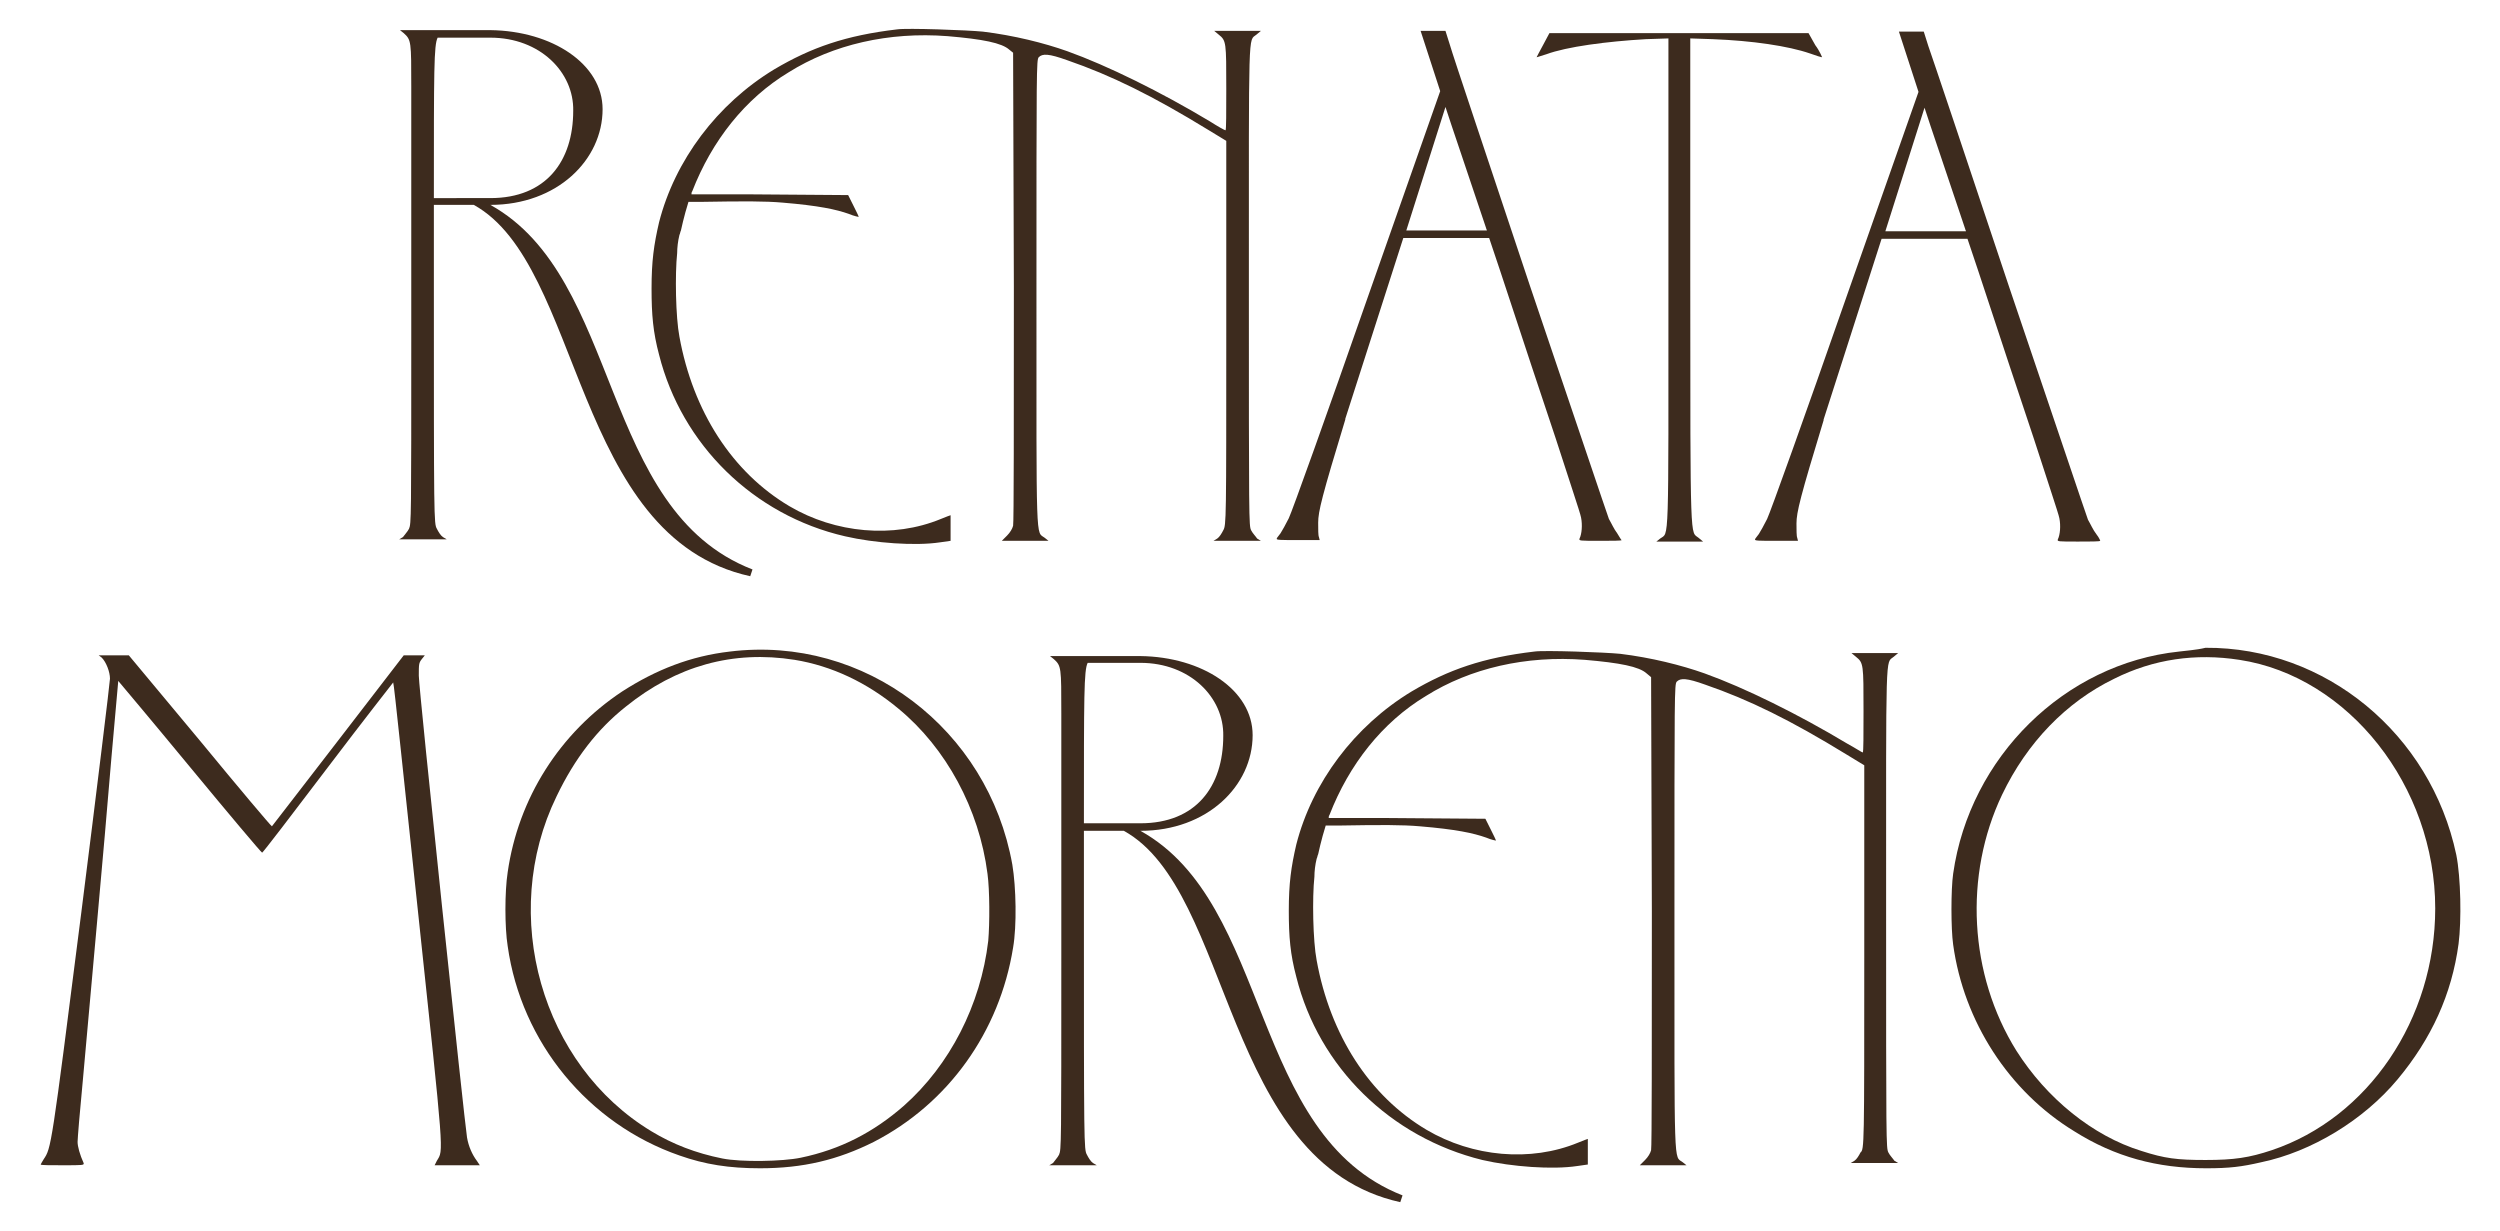
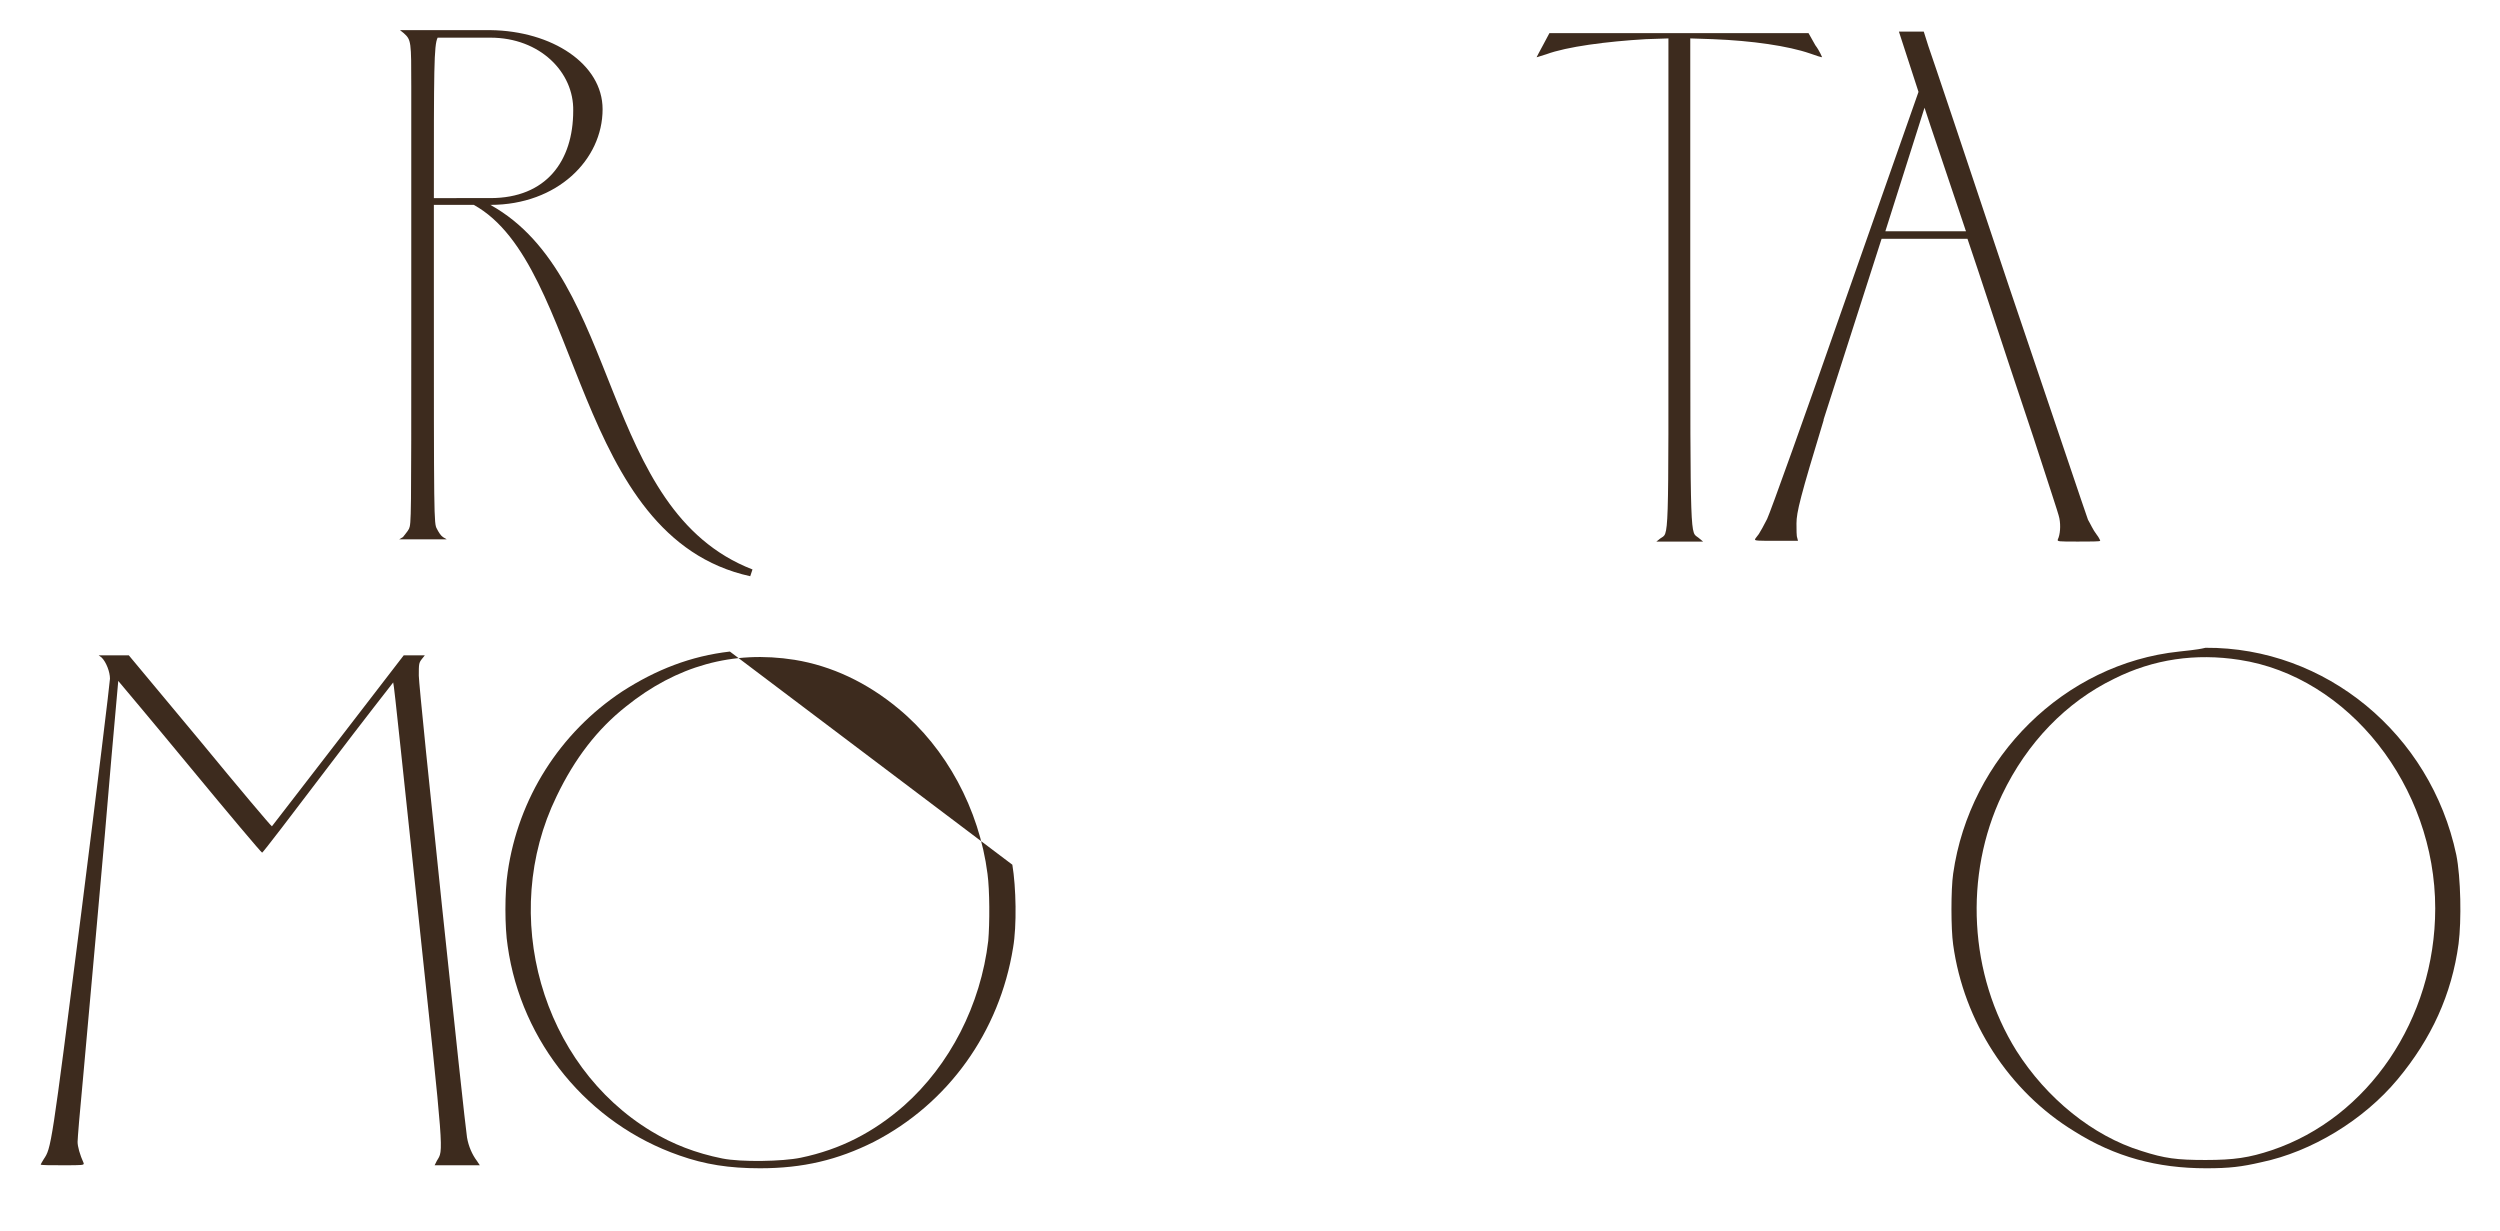
<svg xmlns="http://www.w3.org/2000/svg" version="1.1" id="Layer_1" x="0px" y="0px" viewBox="0 0 331.9 163.4" style="enable-background:new 0 0 331.9 163.4;" xml:space="preserve">
  <style type="text/css"> .st0{fill:#3D2B1E;} </style>
  <g>
-     <path class="st0" d="M247.5,127.1v-25.5l-2.3-1.4c-7.5-4.6-13-7.3-18.8-9.3c-2.5-0.9-3.3-0.9-3.8-0.4c-0.3,0.4-0.3,1.3-0.3,31.2 c0,34.1-0.1,31.7,1.1,32.6l0.5,0.4h-6.2l0.7-0.7c0.4-0.4,0.7-0.9,0.8-1.3c0.1-0.3,0.1-14.6,0.1-31.7l-0.1-31.1l-0.6-0.5 c-1-0.9-3.5-1.4-8.2-1.8c-7.8-0.6-15.2,1.1-21.1,4.8c-5.8,3.5-10.2,9.1-12.8,15.8c-0.1,0.1-0.1,0.3-0.1,0.4l7.7,0l13.1,0.1l0.7,1.4 c0.4,0.8,0.7,1.4,0.7,1.5c0,0-0.6-0.1-1.3-0.4c-1.7-0.6-4-1.1-8.8-1.5c-2.3-0.2-5.1-0.2-10.8-0.1c-0.6,0-1.2,0-1.7,0 c-0.6,1.9-1,3.8-1,3.8c-0.1,0.2-0.1,0.4-0.2,0.6c-0.2,0.8-0.3,1.7-0.3,2.4c-0.3,2.8-0.2,8.5,0.3,11.1c1.8,9.9,7,18,14.6,22.5 c6.1,3.6,13.8,4.3,20.1,1.7c0.7-0.3,1.3-0.5,1.3-0.5c0,0,0,0.8,0,1.7v1.7l-1.4,0.2c-3.3,0.5-8.7,0.1-12.6-0.8 c-12.2-3-21.7-12.3-24.7-24.3c-0.8-3-1-5.3-1-8.8c0-3.6,0.3-5.8,1-8.8c2.1-8.2,7.7-15.7,15.3-20.3c4.9-2.9,9.5-4.5,16.3-5.3 c1.3-0.2,9.4,0.1,11.4,0.3c4.1,0.5,8.1,1.5,11.2,2.6c5.3,1.9,12.4,5.4,18.9,9.3c1.1,0.6,2,1.2,2.1,1.2c0.1,0,0.1-2.5,0.1-5.5 c0-6.2,0-6.4-1-7.2l-0.6-0.5h6.2l-0.6,0.5c-1.1,0.9-1-1.4-1,33.4c0,31.2,0,31.8,0.3,32.4c0.2,0.4,0.6,0.8,0.8,1.1l0.5,0.3h-6.3 l0.5-0.3c0.3-0.2,0.6-0.7,0.8-1.1C247.5,152.6,247.5,152.1,247.5,127.1" />
-     <path class="st0" d="M96.9,86.5c-5.2,0.6-9.8,2.4-14.3,5.3c-8.3,5.5-13.8,14.2-15.2,24c-0.4,2.6-0.4,7.3,0,9.8 c1.8,12.8,10.7,23.6,22.8,27.8c3.4,1.2,6.6,1.7,10.7,1.7c5.7,0,10.3-1.1,15.1-3.5c9.9-5.1,16.7-14.6,18.5-25.8 c0.5-2.9,0.4-8-0.1-11C131.2,96.8,114.8,84.3,96.9,86.5 M105.5,87.6c4.9,0.8,9.6,3,13.8,6.5c6.3,5.2,10.7,13.3,11.8,21.9 c0.3,2.2,0.3,6.6,0.1,8.9c-1,8.5-5.1,16.5-11.2,21.9c-4,3.5-8.4,5.8-13.7,6.9c-2.4,0.5-7.9,0.6-10.4,0.1c-3.5-0.7-6.6-1.9-9.4-3.6 c-14.6-8.8-20.3-28.7-12.6-44.5c2.4-5,5.4-8.9,9.2-11.9C89.8,88.4,97.3,86.3,105.5,87.6" />
+     <path class="st0" d="M96.9,86.5c-5.2,0.6-9.8,2.4-14.3,5.3c-8.3,5.5-13.8,14.2-15.2,24c-0.4,2.6-0.4,7.3,0,9.8 c1.8,12.8,10.7,23.6,22.8,27.8c3.4,1.2,6.6,1.7,10.7,1.7c5.7,0,10.3-1.1,15.1-3.5c9.9-5.1,16.7-14.6,18.5-25.8 c0.5-2.9,0.4-8-0.1-11M105.5,87.6c4.9,0.8,9.6,3,13.8,6.5c6.3,5.2,10.7,13.3,11.8,21.9 c0.3,2.2,0.3,6.6,0.1,8.9c-1,8.5-5.1,16.5-11.2,21.9c-4,3.5-8.4,5.8-13.7,6.9c-2.4,0.5-7.9,0.6-10.4,0.1c-3.5-0.7-6.6-1.9-9.4-3.6 c-14.6-8.8-20.3-28.7-12.6-44.5c2.4-5,5.4-8.9,9.2-11.9C89.8,88.4,97.3,86.3,105.5,87.6" />
    <path class="st0" d="M289.3,86.5c-15.2,1.6-27.8,14-30,29.5c-0.3,2.1-0.3,7.3,0,9.4c1.4,10.2,7.4,19.5,16.1,24.8 c5.4,3.4,11,4.9,17.5,4.9c3.1,0,4.7-0.2,7.3-0.8c6.7-1.4,13.6-5.6,18.1-11c4.5-5.4,7.2-11.3,8.1-18c0.4-3.1,0.3-8.8-0.3-11.8 c-3.4-16.1-17.4-27.6-33.3-27.5C291.6,86.3,290,86.4,289.3,86.5 M297.3,87.6c14.5,2.2,26,16.8,26,33c0,14.7-8.9,27.8-21.7,32.1 c-3,1-5,1.3-8.8,1.3c-3.8,0-5.4-0.2-8.5-1.2c-6.5-2-12.6-7-16.6-13.3c-6.3-10.1-7-23.3-1.9-34c3.3-6.9,8.5-12.3,14.9-15.4 C285.9,87.5,291.5,86.7,297.3,87.6" />
    <path class="st0" d="M13.5,87.3c0.6,0.6,1.1,1.9,1.1,2.8c0,0.4-1.7,14.4-3.8,31c-4,31.5-4,31.3-5,32.8c-0.2,0.3-0.4,0.7-0.4,0.7 c0,0.1,1.3,0.1,2.9,0.1c2.7,0,2.9,0,2.8-0.3c-0.5-1.1-0.8-2.2-0.8-2.8c0-0.4,0.3-4.1,0.7-8.2c0.9-10.2,2.8-30.7,3.8-42.9 c0.5-5.5,0.9-10.1,0.9-10.1c0,0,4.3,5.1,9.5,11.4c5.2,6.3,9.5,11.4,9.6,11.4c0.1,0,4-5.1,8.7-11.3c4.7-6.2,8.7-11.3,8.7-11.3 c0.1,0,1.5,13.7,3.3,30.5c3.5,32.9,3.4,31.5,2.5,33l-0.3,0.6h3h3l-0.4-0.6c-0.6-0.8-1.1-1.9-1.3-3.1c-0.3-1.7-6.4-59.5-6.4-61.3 c0-1.5,0-1.7,0.4-2.2l0.4-0.5h-1.4l-1.4,0l-8.7,11.3c-4.8,6.2-8.7,11.3-8.8,11.4c-0.1,0-4.4-5.1-9.5-11.3L17.1,87h-2l-2,0 L13.5,87.3z" />
-     <path class="st0" d="M151.4,110.3c8.9,0,14.9-6,14.9-12.7c0-6-6.7-10.4-14.9-10.5h-12l0.5,0.4c1,0.9,1,1.1,1,7.2c0,1.3,0,2.4,0,3.4 c0,9.7,0,19.4,0,29c0,25,0,25.5-0.3,26.2c-0.2,0.4-0.6,0.8-0.8,1.1l-0.5,0.3h6.3l-0.5-0.3c-0.3-0.2-0.6-0.7-0.8-1.1 c-0.4-0.7-0.4-1.2-0.4-32.4v-10.6h5.3c14.5,8,13.1,44.1,36.7,49.3l0.3-0.9C165.8,150.7,168.9,120,151.4,110.3 M143.9,109.3 c0-17.1,0-20.3,0.5-21.3h7c6.6,0,11.1,4.6,11,9.7c0,6.7-3.6,11.6-11,11.6H143.9z" />
    <path class="st0" d="M204.9,5.9c-0.5,0.9-0.9,1.7-0.9,1.7c0.1,0,0.6-0.2,1.3-0.4c2.7-1,8-1.7,13.2-2l3-0.1v32.3 c0,35.8,0.1,33.2-1.1,34.1l-0.5,0.4h3.1h3.1l-0.6-0.5c-1.1-0.9-1.1,1.5-1.1-34V5.1l3,0.1c5.2,0.2,10,0.9,12.9,1.9 c0.8,0.3,1.5,0.5,1.6,0.5c0,0-0.3-0.8-0.9-1.6l-0.9-1.6l-17.2,0h-17.2L204.9,5.9z" />
    <path class="st0" d="M65.1,27.2c8.9,0,14.9-6,14.9-12.7c0-6-6.7-10.4-14.9-10.5h-12l0.5,0.4c1,0.9,1,1.1,1,7.2c0,1.3,0,2.4,0,3.4 c0,9.7,0,19.4,0,29c0,25,0,25.5-0.3,26.2c-0.2,0.4-0.6,0.8-0.8,1.1l-0.5,0.3h6.3l-0.5-0.3c-0.3-0.2-0.6-0.7-0.8-1.1 c-0.4-0.7-0.4-1.2-0.4-32.4V27.2h5.3c14.5,8,13.1,44.1,36.7,49.3l0.3-0.9C79.5,67.7,82.6,36.9,65.1,27.2 M57.6,26.3 c0-17.1,0-20.3,0.5-21.3h7c6.6,0,11.1,4.6,11,9.7c0,6.7-3.6,11.6-11,11.6H57.6z" />
-     <path class="st0" d="M162.8,44.2V18.7l-2.3-1.4c-7.5-4.6-13-7.3-18.8-9.3c-2.5-0.9-3.3-0.9-3.8-0.4c-0.3,0.4-0.3,1.3-0.3,31.2 c0,34.1-0.1,31.7,1.1,32.6l0.5,0.4H133l0.7-0.7c0.4-0.4,0.7-0.9,0.8-1.3c0.1-0.3,0.1-14.6,0.1-31.7L134.5,7L134,6.6 c-1-0.9-3.5-1.4-8.2-1.8c-7.8-0.6-15.2,1.1-21.1,4.8c-5.8,3.5-10.2,9.1-12.8,15.8c-0.1,0.1-0.1,0.3-0.1,0.4l7.7,0l13.1,0.1l0.7,1.4 c0.4,0.8,0.7,1.4,0.7,1.5c0,0-0.6-0.1-1.3-0.4c-1.7-0.6-4-1.1-8.8-1.5c-2.3-0.2-5.1-0.2-10.8-0.1c-0.6,0-1.2,0-1.7,0 c-0.6,1.9-1,3.8-1,3.8c-0.1,0.2-0.1,0.4-0.2,0.6c-0.2,0.8-0.3,1.7-0.3,2.4c-0.3,2.8-0.2,8.5,0.3,11.1c1.8,9.9,7,18,14.6,22.5 c6.1,3.6,13.8,4.3,20.1,1.7c0.7-0.3,1.3-0.5,1.3-0.5c0,0,0,0.8,0,1.7v1.7l-1.4,0.2c-3.3,0.5-8.7,0.1-12.6-0.8 C100,68.4,90.5,59,87.5,47.1c-0.8-3-1-5.3-1-8.8c0-3.6,0.3-5.8,1-8.8c2.1-8.2,7.7-15.7,15.3-20.3c4.9-2.9,9.5-4.5,16.3-5.3 c1.3-0.2,9.4,0.1,11.4,0.3c4.1,0.5,8.1,1.5,11.2,2.6c5.3,1.9,12.4,5.4,18.9,9.3c1.1,0.7,2,1.2,2.1,1.2c0.1,0,0.1-2.5,0.1-5.5 c0-6.2,0-6.4-1-7.2l-0.6-0.5h6.2l-0.6,0.5c-1.1,0.9-1-1.4-1,33.4c0,31.2,0,31.8,0.3,32.4c0.2,0.4,0.6,0.8,0.8,1.1l0.5,0.3h-6.3 l0.5-0.3c0.3-0.2,0.6-0.7,0.8-1.1C162.8,69.7,162.8,69.2,162.8,44.2" />
    <path class="st0" d="M278.3,70.9c-0.4-0.5-0.8-1.4-1.1-1.9c-0.2-0.5-4.9-14.5-10.5-31c-5.5-16.5-10.3-30.8-10.7-31.9l-0.6-1.9h-3.3 l1.3,4l1.3,4l-9.7,27.6c-5.3,15.2-10,28.3-10.4,29.1c-0.4,0.8-0.9,1.7-1.1,2c-0.2,0.3-0.5,0.6-0.5,0.7c-0.1,0.2,0.5,0.2,2.8,0.2 h2.9l-0.1-0.4c-0.1-0.2-0.1-1.1-0.1-1.9c0-1.5,0.5-3.5,3.6-13.7l0-0.1l7.7-24h11.4c1.9,5.6,3.7,11.2,5.6,16.9l3.2,9.6 c1.7,5.3,3.3,10,3.4,10.6c0.2,1,0.1,2.2-0.2,2.8c-0.1,0.3,0,0.3,2.7,0.3c1.6,0,2.9,0,2.9-0.1C278.9,71.9,278.7,71.4,278.3,70.9 M250.3,30.7l5.2-16.4c0.7,2.2,2.9,8.6,5.4,16.1c0,0.1,0.1,0.2,0.1,0.3H250.3z" />
-     <path class="st0" d="M214.7,70.8c-0.4-0.5-0.8-1.4-1.1-1.9c-0.2-0.5-4.9-14.5-10.5-31C197.6,21.4,192.8,7.1,192.5,6l-0.6-1.9h-3.3 l1.3,4l1.3,4l-9.7,27.6c-5.3,15.2-10,28.3-10.4,29.1c-0.4,0.8-0.9,1.7-1.1,2c-0.2,0.3-0.5,0.6-0.5,0.7c-0.1,0.2,0.5,0.2,2.8,0.2 h2.9l-0.1-0.4c-0.1-0.2-0.1-1-0.1-1.9c0-1.5,0.5-3.5,3.6-13.7l0-0.1l7.7-24h11.4c1.9,5.6,3.7,11.2,5.6,16.9l3.2,9.6 c1.7,5.3,3.3,10,3.4,10.6c0.2,1,0.1,2.2-0.2,2.8c-0.1,0.3,0,0.3,2.7,0.3c1.6,0,2.9,0,2.9-0.1C215.3,71.8,215,71.3,214.7,70.8 M186.7,30.6l5.2-16.4c0.7,2.2,2.9,8.6,5.4,16.1c0,0.1,0.1,0.2,0.1,0.3H186.7z" />
  </g>
</svg>